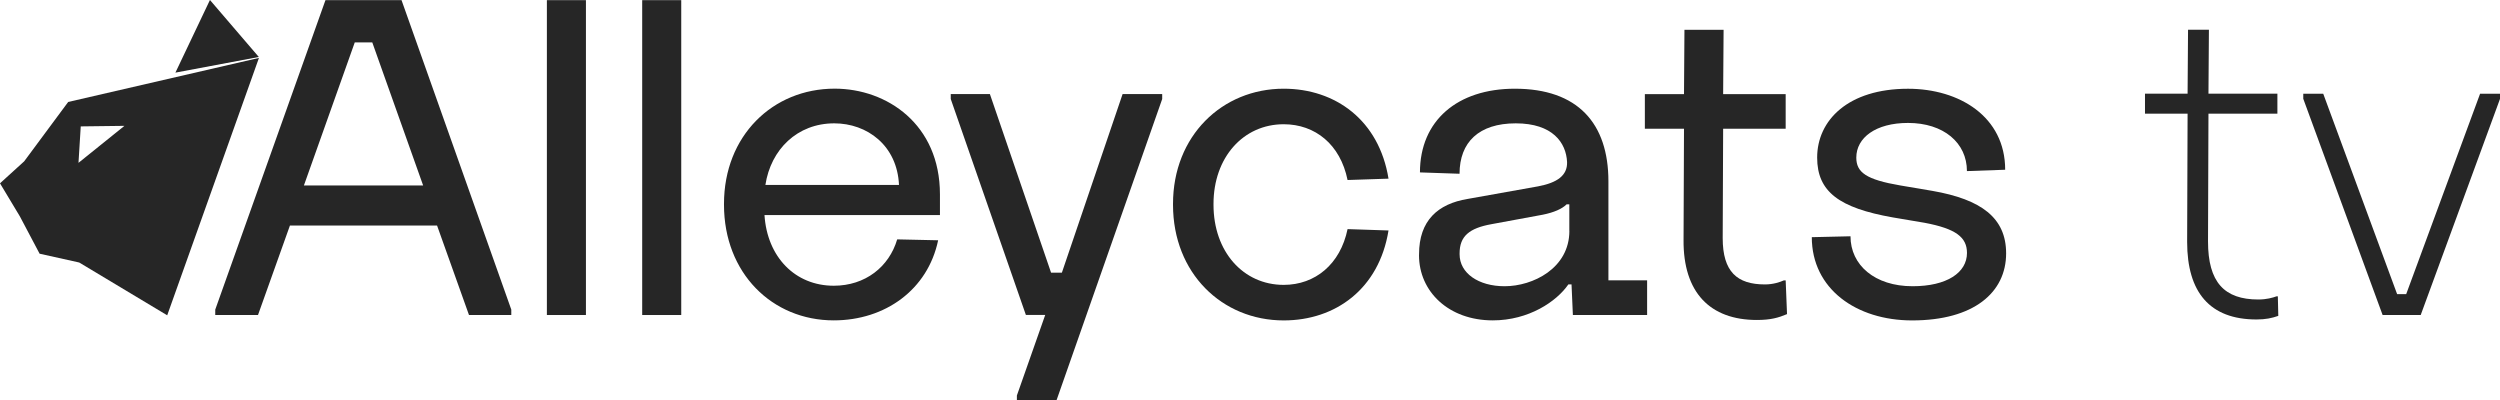
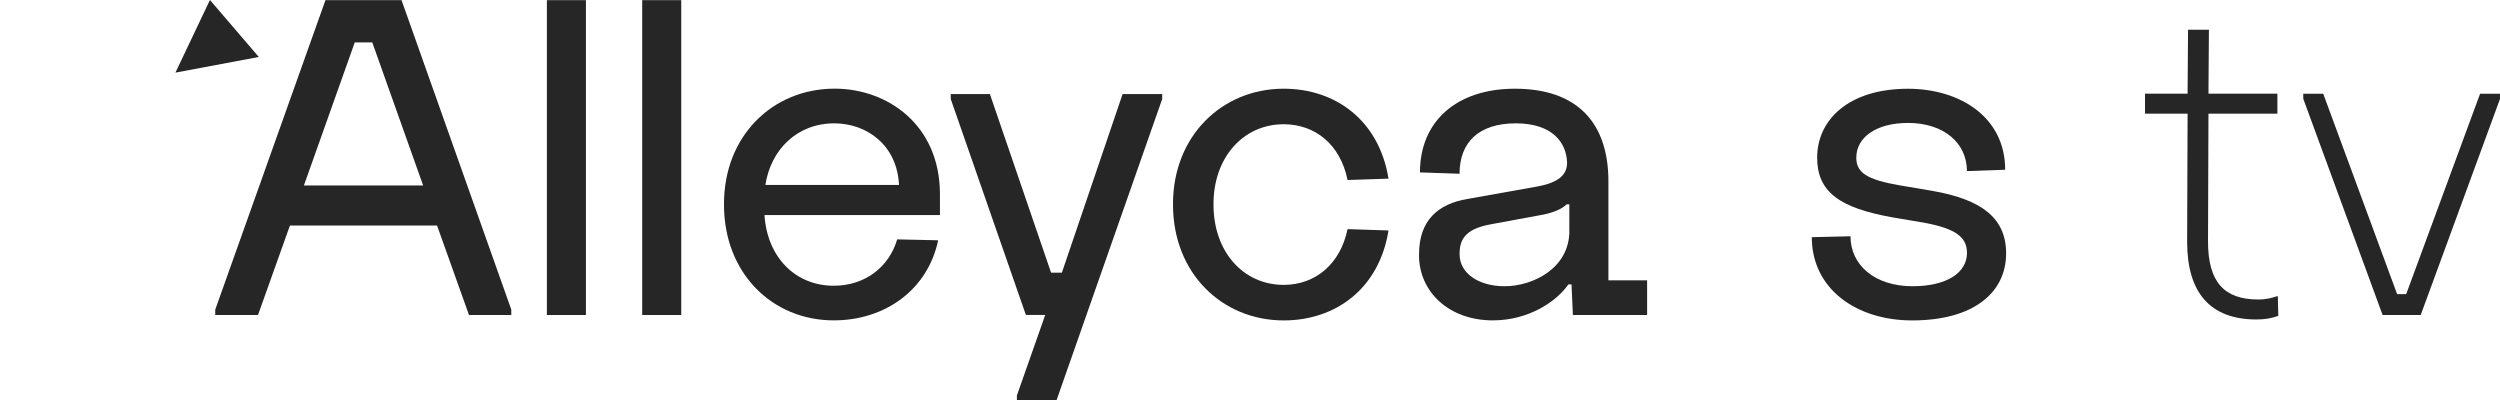
<svg xmlns="http://www.w3.org/2000/svg" id="Layer_2" data-name="Layer 2" viewBox="0 0 499.42 80">
  <defs>
    <style>      .cls-1 {        fill: #262626;        stroke-width: 0px;      }    </style>
  </defs>
  <g id="Layer_1-2" data-name="Layer 1">
    <g>
      <g>
-         <path class="cls-1" d="m455.04,59.21l.09,3.89c-1.27.45-2.54.72-4.35.72-9.33,0-13.86-5.43-13.86-15.49l.09-25.63h-8.51v-3.99h8.51l.09-12.77h4.17l-.09,12.77h13.77v3.99h-13.77l-.09,25.54c0,8.15,3.26,11.59,10.05,11.59,1.63,0,2.9-.36,3.62-.63h.27Z" />
+         <path class="cls-1" d="m455.04,59.21l.09,3.89c-1.27.45-2.54.72-4.35.72-9.33,0-13.86-5.43-13.86-15.49l.09-25.63h-8.51v-3.99h8.51l.09-12.77h4.17l-.09,12.77h13.77v3.99h-13.77l-.09,25.54c0,8.15,3.26,11.59,10.05,11.59,1.63,0,2.9-.36,3.62-.63h.27" />
        <path class="cls-1" d="m475.97,62.93l-15.85-43.2v-1h3.99l14.76,40.03h1.81l14.76-40.03h3.99v1l-15.85,43.2h-7.61Z" />
      </g>
      <g>
        <g>
          <path class="cls-1" d="m80.21.02l21.93,61.83v1.08h-8.45l-6.38-17.88h-29.39l-6.38,17.88h-8.54v-1.08L65.02.02h15.19Zm-19.5,37.03h23.82l-10.16-28.58h-3.5l-10.16,28.58Z" />
          <path class="cls-1" d="m109.25,62.93V.03h7.8v62.9h-7.8Z" />
          <path class="cls-1" d="m128.29,62.93V.03h7.8v62.9h-7.8Z" />
          <path class="cls-1" d="m187.77,42.97h-35.05c.54,8.36,6.11,14.11,13.84,14.11,6.29,0,11.05-3.77,12.67-9.26l8.18.18c-2.07,9.89-10.6,16-20.85,16-12.31,0-21.93-9.44-21.93-23.1v-.18c0-13.57,9.71-23.01,22.11-23.01,10.42,0,21.03,7.1,21.03,21.12v4.13Zm-34.87-6.02h26.69c-.36-7.91-6.38-12.31-12.94-12.31-7.37,0-12.67,5.21-13.75,12.31Z" />
          <path class="cls-1" d="m203.14,80v-.99l5.66-16.09h-3.86l-15.01-43.14v-.99h7.82l12.22,35.68h2.16l12.13-35.68h7.91v.99l-21.12,60.21h-7.91Z" />
          <path class="cls-1" d="m234.33,40.91v-.18c0-13.57,9.8-23.01,22.11-23.01,10.33,0,19.05,6.29,20.94,17.97l-8.18.27c-1.44-7.1-6.47-11.14-12.76-11.14-8.09,0-14.02,6.65-14.02,15.91v.18c0,9.35,5.93,16,14.02,16,6.29,0,11.32-4.13,12.76-11.14l8.18.27c-1.89,11.68-10.6,17.97-20.94,17.97-12.31,0-22.11-9.44-22.11-23.1Z" />
          <path class="cls-1" d="m283.48,50.97v-.18c0-6.74,3.77-10.07,9.71-11.05l14.11-2.52c3.77-.72,5.84-2.16,5.75-4.85-.18-3.86-2.88-7.73-10.25-7.73s-11.23,3.77-11.23,10.07l-7.91-.27c0-10.33,7.46-16.72,18.96-16.72,12.58,0,18.69,6.92,18.69,18.51v19.77h7.73v6.92h-14.83l-.27-6.11h-.63c-2.34,3.41-7.91,7.19-15.1,7.19-8.81,0-14.74-5.75-14.74-13.03Zm30.02-4.85v-5.3h-.54c-.9.9-2.52,1.62-4.76,2.07l-10.24,1.89c-4.49.81-6.38,2.43-6.38,5.84v.18c0,3.77,3.77,6.38,8.99,6.38,5.66,0,12.94-3.59,12.94-11.05Z" />
-           <path class="cls-1" d="m356.72,56.01l.27,6.74c-1.71.72-3.24,1.17-6.02,1.17-9.35,0-14.74-5.48-14.65-16l.09-22.2h-7.82v-6.92h7.82l.09-12.85h7.82l-.09,12.85h12.49v6.92h-12.49l-.09,21.84c0,6.74,2.88,9.26,8.45,9.26,1.62,0,2.97-.45,3.77-.81h.36Z" />
          <path class="cls-1" d="m361.94,47.38l7.73-.18c0,5.75,4.85,9.98,12.4,9.98,6.83,0,10.87-2.7,10.87-6.65,0-3.15-2.25-4.85-8.45-6.02l-6.38-1.08c-10.69-1.89-15.1-5.12-15.1-11.95,0-7.46,6.2-13.75,18.15-13.75,10.25,0,19.41,5.57,19.41,16.18l-7.64.27c0-5.66-4.67-9.62-11.77-9.62-6.47,0-10.33,2.97-10.33,6.92,0,2.97,1.98,4.4,8.81,5.57l6.38,1.08c9.8,1.71,14.74,5.39,14.74,12.49,0,7.82-6.47,13.39-18.78,13.39-11.14,0-20.04-6.29-20.04-16.63Z" />
        </g>
        <g>
          <polygon class="cls-1" points="41.94 0 35.04 14.51 51.7 11.38 41.94 0" />
-           <path class="cls-1" d="m13.62,20.37l-8.79,11.86-4.83,4.39,3.96,6.59,3.95,7.47,7.91,1.76,17.58,10.55L51.73,11.57,13.62,20.37Zm2.06,12.16l.45-7.28,8.73-.11-9.18,7.39Z" />
        </g>
      </g>
    </g>
  </g>
</svg>